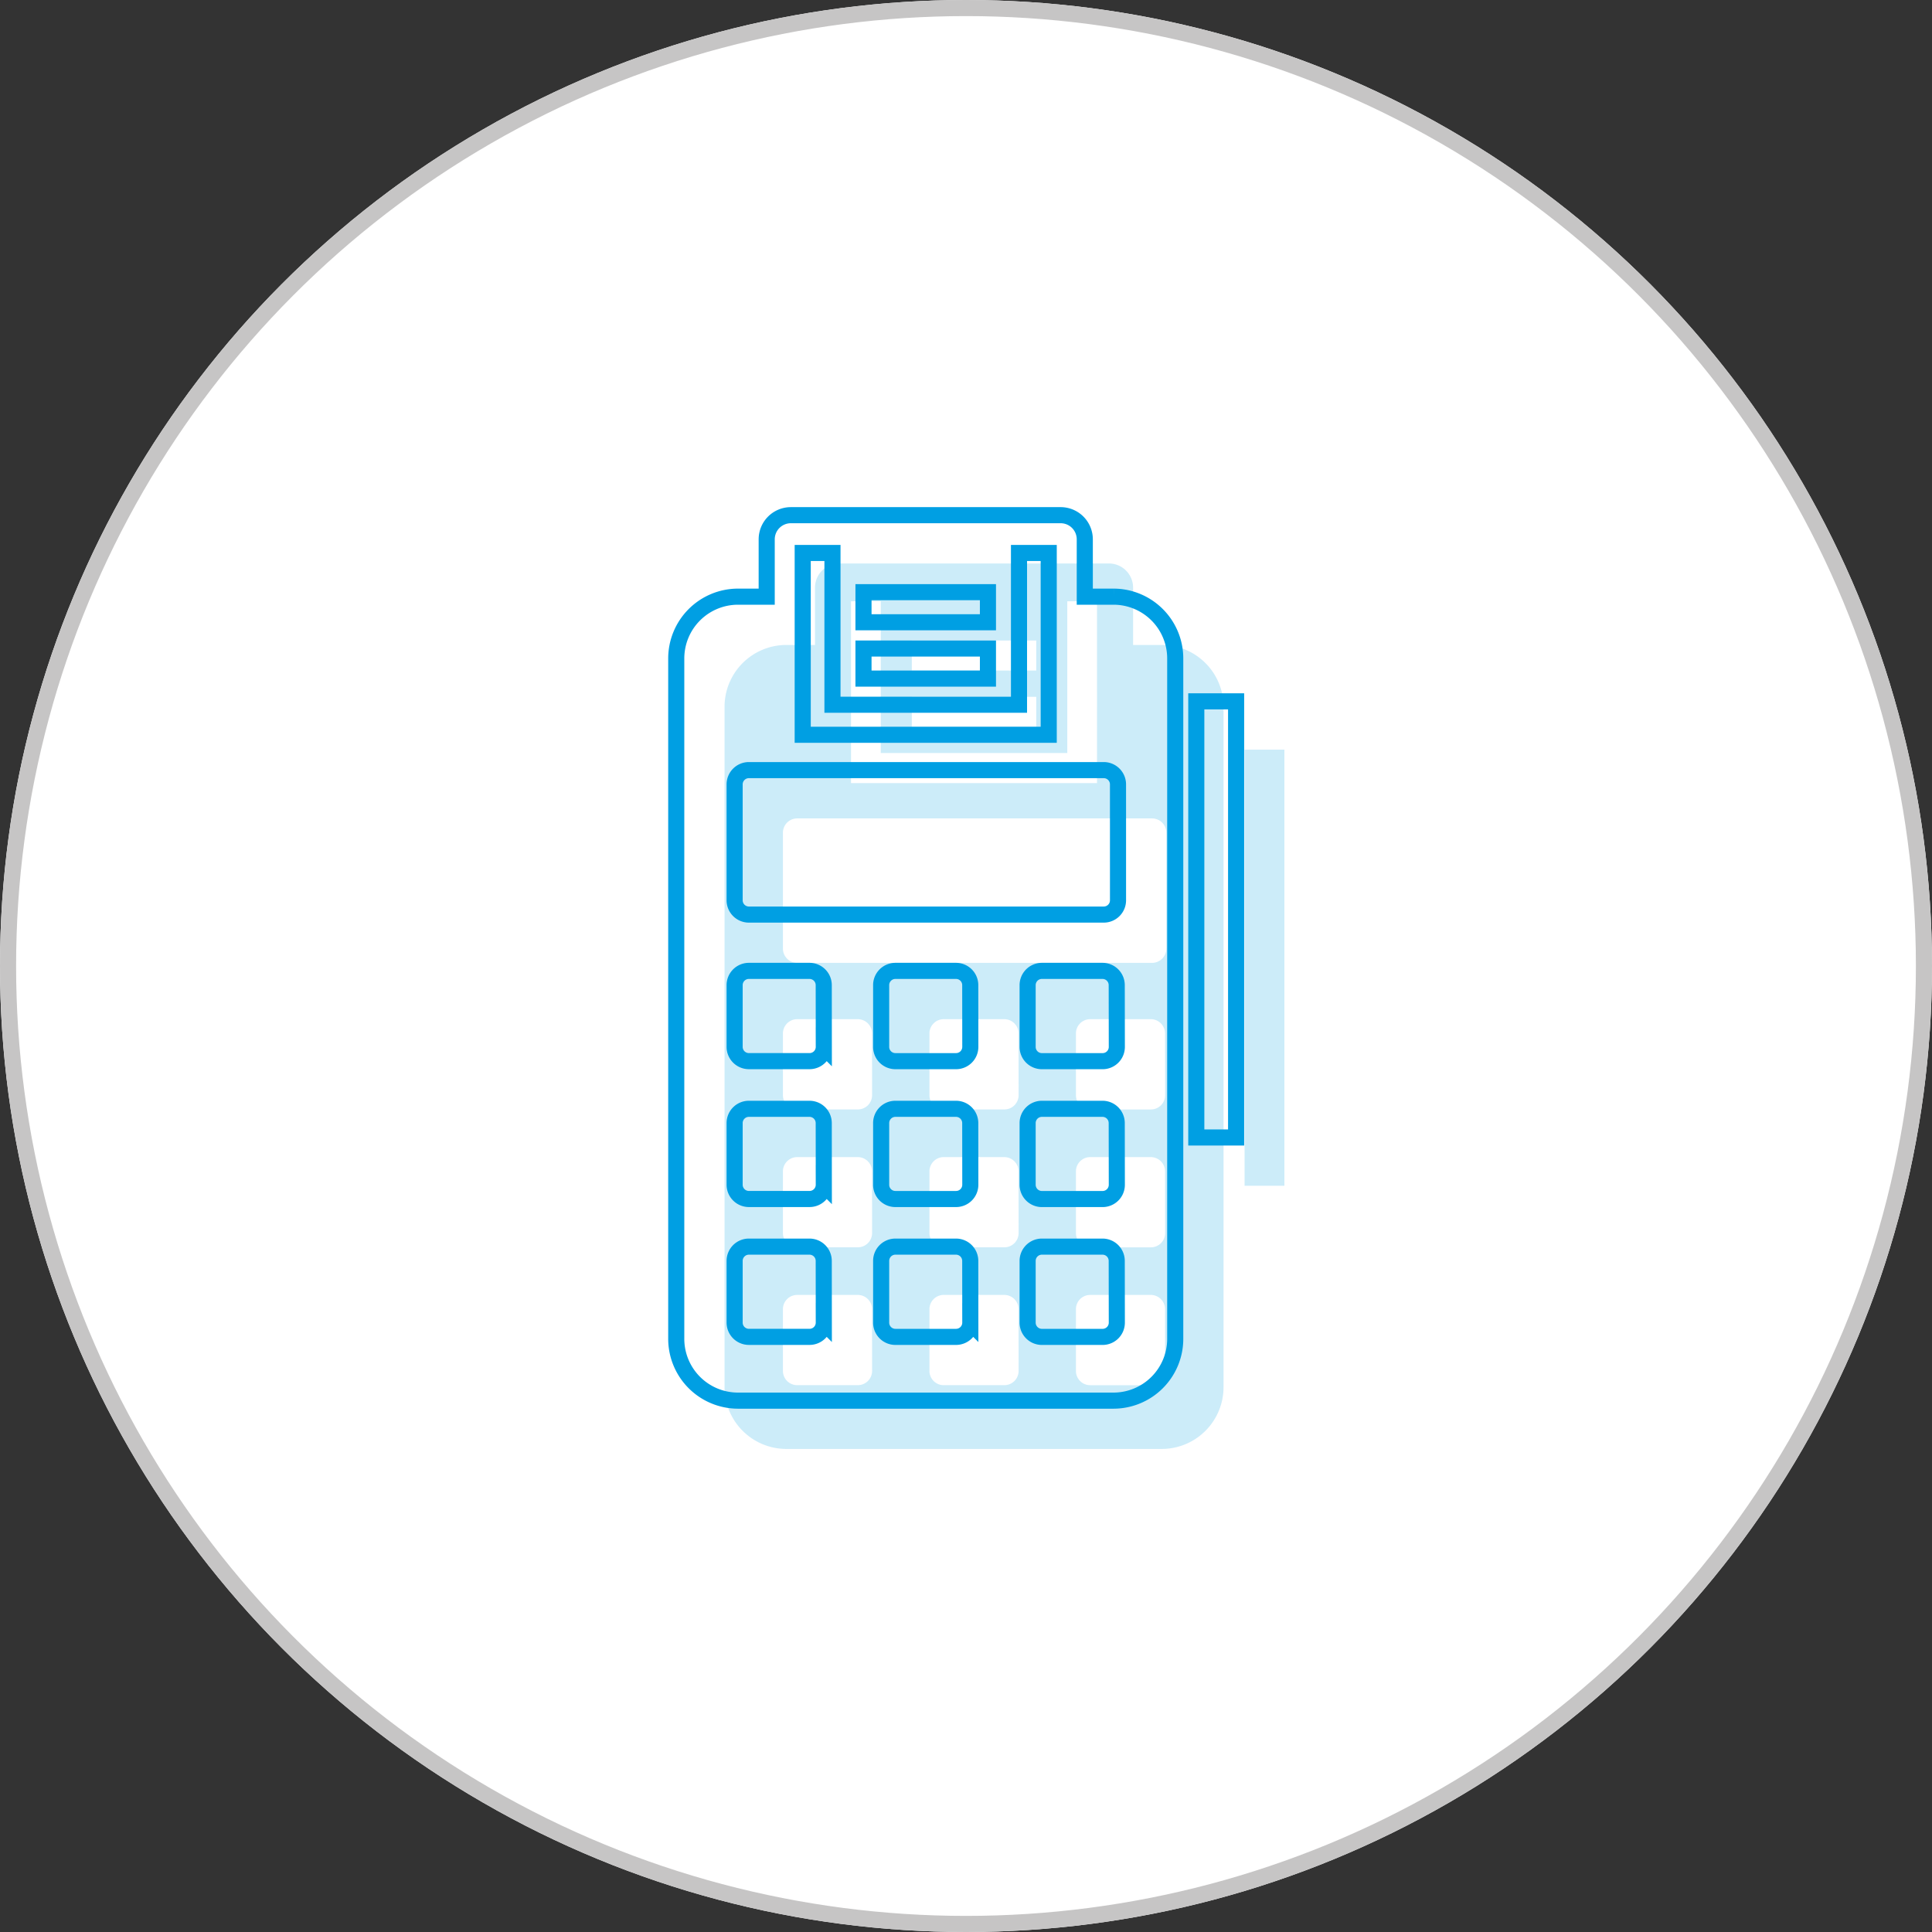
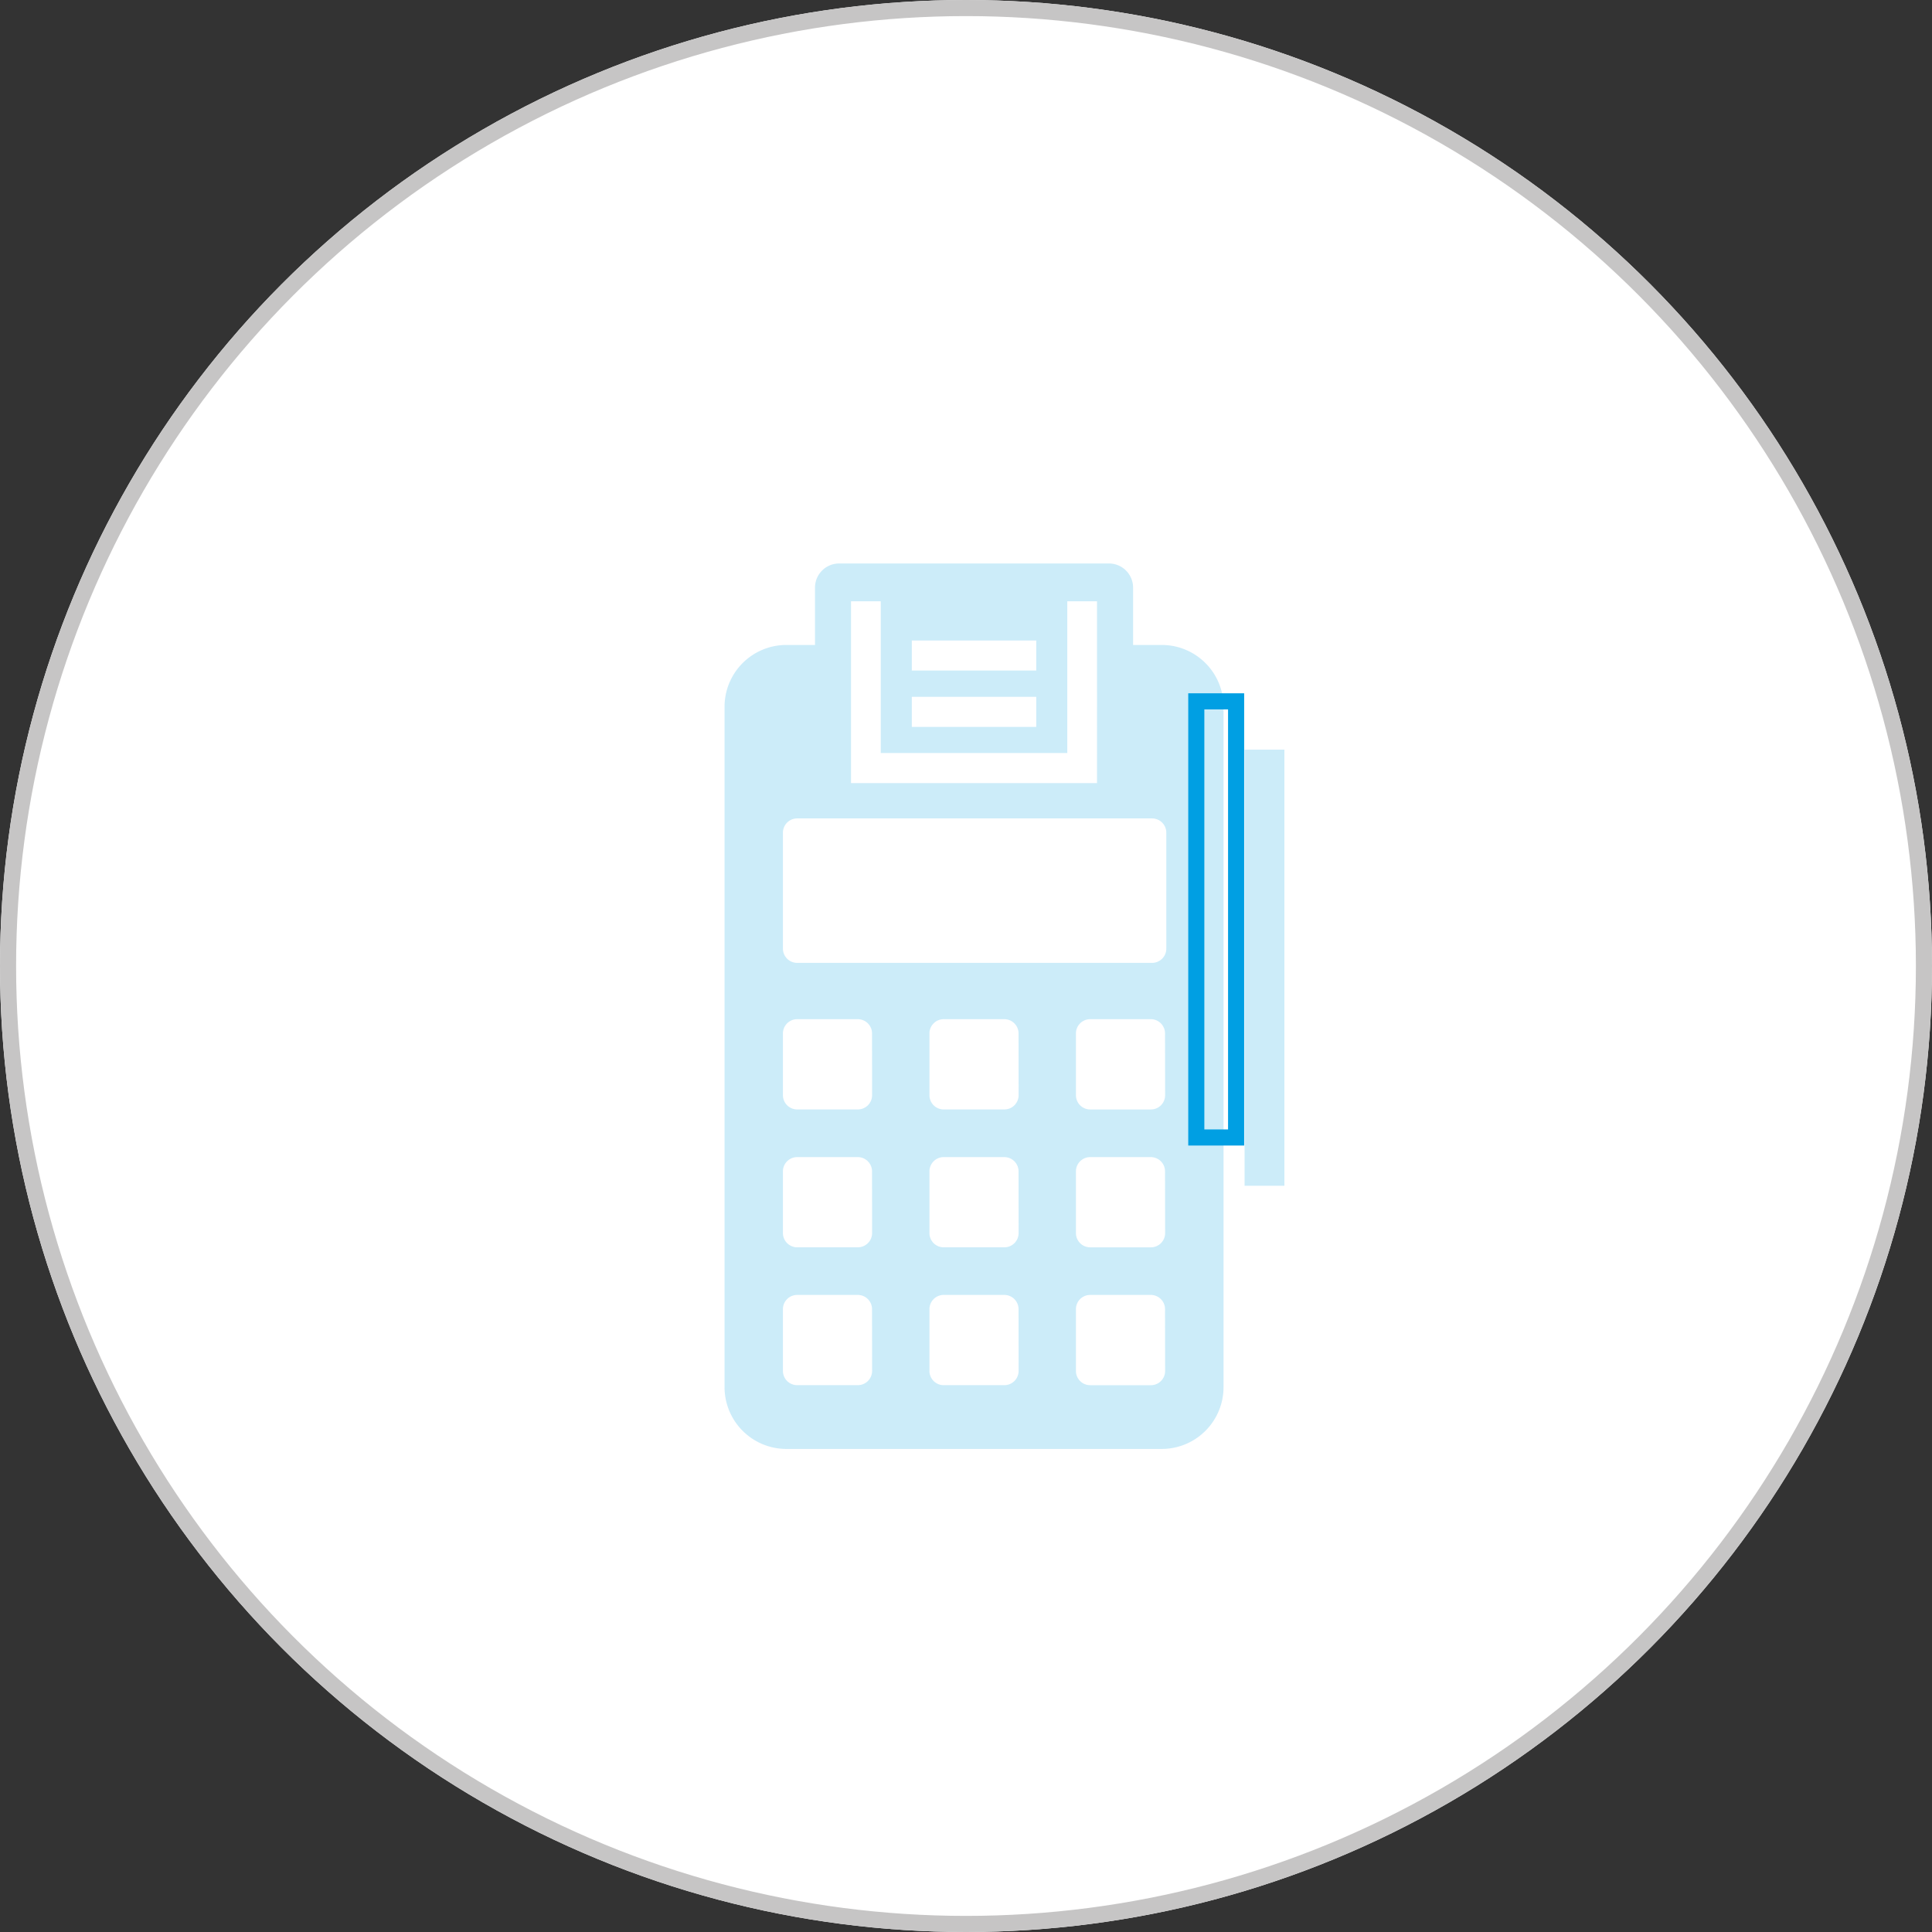
<svg xmlns="http://www.w3.org/2000/svg" width="120" height="120" viewBox="0 0 120 120">
  <rect x="0" y="0" width="120" height="120" fill="#333333" stroke="none" />
  <g id="Group_10678" data-name="Group 10678" transform="translate(-695 -1328)">
    <g id="Ellipse_324" data-name="Ellipse 324" transform="translate(695 1328)" fill="#fff" stroke="#c6c5c5" stroke-width="1">
      <circle cx="60" cy="60" r="60" stroke="none" />
      <circle cx="60" cy="60" r="59.5" fill="none" />
    </g>
    <g id="Group_9390" data-name="Group 9390" transform="translate(143 -1071)">
-       <path id="Path_12526" data-name="Path 12526" d="M63.052,71H7.948A7.948,7.948,0,0,1,0,63.052V7.948A7.948,7.948,0,0,1,7.948,0h55.1A7.947,7.947,0,0,1,71,7.948v55.1A7.948,7.948,0,0,1,63.052,71" transform="translate(577 2424)" fill="none" opacity="0.1" />
      <g id="Group_9383" data-name="Group 9383" transform="translate(247.291 2123)">
        <g id="Group_9346" data-name="Group 9346" transform="translate(349.709 310.999)" opacity="0.2">
          <path id="Path_15" data-name="Path 15" d="M96.595,5.5h-1.8V1.944A1.5,1.5,0,0,0,93.3.439H76.527a1.5,1.5,0,0,0-1.489,1.5V5.5h-1.8a3.839,3.839,0,0,0-3.818,3.858V51.576a3.84,3.84,0,0,0,3.818,3.86H96.595a3.839,3.839,0,0,0,3.818-3.86V9.355A3.837,3.837,0,0,0,96.595,5.5M81.05,5.221H88.78V7.089H81.05Zm0,3.5H88.78v1.867H81.05Zm-3.775,3.5V2.786h1.848v9.426H90.709V2.786h1.846V14.079H77.275Zm1.31,38.366a.886.886,0,0,1-.881.888H73.927a.886.886,0,0,1-.881-.888V46.76a.886.886,0,0,1,.881-.89H77.7a.886.886,0,0,1,.881.89Zm0-8.563a.886.886,0,0,1-.881.888H73.927a.886.886,0,0,1-.881-.888V38.2a.886.886,0,0,1,.881-.89H77.7a.886.886,0,0,1,.881.89Zm0-8.563a.886.886,0,0,1-.881.888H73.927a.886.886,0,0,1-.881-.888V29.633a.886.886,0,0,1,.881-.89H77.7a.886.886,0,0,1,.881.89Zm9.1,17.127a.886.886,0,0,1-.881.888H83.026a.884.884,0,0,1-.879-.888V46.76a.885.885,0,0,1,.879-.89H86.8a.886.886,0,0,1,.881.89Zm0-8.563a.886.886,0,0,1-.881.888H83.026a.884.884,0,0,1-.879-.888V38.2a.885.885,0,0,1,.879-.89H86.8a.886.886,0,0,1,.881.89Zm0-8.563a.886.886,0,0,1-.881.888H83.026a.884.884,0,0,1-.879-.888V29.633a.885.885,0,0,1,.879-.89H86.8a.886.886,0,0,1,.881.89Zm9.1,17.127a.884.884,0,0,1-.879.888H92.126a.886.886,0,0,1-.881-.888V46.76a.886.886,0,0,1,.881-.89H95.9a.884.884,0,0,1,.879.89Zm0-8.563a.884.884,0,0,1-.879.888H92.126a.886.886,0,0,1-.881-.888V38.2a.886.886,0,0,1,.881-.89H95.9a.884.884,0,0,1,.879.89Zm0-8.563a.884.884,0,0,1-.879.888H92.126a.886.886,0,0,1-.881-.888V29.633a.886.886,0,0,1,.881-.89H95.9a.884.884,0,0,1,.879.89Zm.074-9.107a.886.886,0,0,1-.881.89H73.927a.886.886,0,0,1-.881-.89V17.161a.886.886,0,0,1,.881-.888H95.977a.886.886,0,0,1,.881.888Z" transform="translate(-69.417 -0.439)" fill="#009fe3" />
          <rect id="Rectangle_1" data-name="Rectangle 1" width="2.473" height="27.089" transform="translate(32.304 11.563)" fill="#009fe3" />
        </g>
        <g id="Group_9354" data-name="Group 9354" transform="translate(346.709 307.999)">
-           <path id="Path_15-2" data-name="Path 15" d="M96.595,5.5h-1.8V1.944A1.5,1.5,0,0,0,93.3.439H76.527a1.5,1.5,0,0,0-1.489,1.5V5.5h-1.8a3.839,3.839,0,0,0-3.818,3.858V51.576a3.84,3.84,0,0,0,3.818,3.86H96.595a3.839,3.839,0,0,0,3.818-3.86V9.355A3.837,3.837,0,0,0,96.595,5.5M81.05,5.221H88.78V7.089H81.05Zm0,3.5H88.78v1.867H81.05Zm-3.775,3.5V2.786h1.848v9.426H90.709V2.786h1.846V14.079H77.275Zm1.31,38.366a.886.886,0,0,1-.881.888H73.927a.886.886,0,0,1-.881-.888V46.76a.886.886,0,0,1,.881-.89H77.7a.886.886,0,0,1,.881.89Zm0-8.563a.886.886,0,0,1-.881.888H73.927a.886.886,0,0,1-.881-.888V38.2a.886.886,0,0,1,.881-.89H77.7a.886.886,0,0,1,.881.89Zm0-8.563a.886.886,0,0,1-.881.888H73.927a.886.886,0,0,1-.881-.888V29.633a.886.886,0,0,1,.881-.89H77.7a.886.886,0,0,1,.881.89Zm9.1,17.127a.886.886,0,0,1-.881.888H83.026a.884.884,0,0,1-.879-.888V46.76a.885.885,0,0,1,.879-.89H86.8a.886.886,0,0,1,.881.89Zm0-8.563a.886.886,0,0,1-.881.888H83.026a.884.884,0,0,1-.879-.888V38.2a.885.885,0,0,1,.879-.89H86.8a.886.886,0,0,1,.881.89Zm0-8.563a.886.886,0,0,1-.881.888H83.026a.884.884,0,0,1-.879-.888V29.633a.885.885,0,0,1,.879-.89H86.8a.886.886,0,0,1,.881.89Zm9.1,17.127a.884.884,0,0,1-.879.888H92.126a.886.886,0,0,1-.881-.888V46.76a.886.886,0,0,1,.881-.89H95.9a.884.884,0,0,1,.879.89Zm0-8.563a.884.884,0,0,1-.879.888H92.126a.886.886,0,0,1-.881-.888V38.2a.886.886,0,0,1,.881-.89H95.9a.884.884,0,0,1,.879.89Zm0-8.563a.884.884,0,0,1-.879.888H92.126a.886.886,0,0,1-.881-.888V29.633a.886.886,0,0,1,.881-.89H95.9a.884.884,0,0,1,.879.89Zm.074-9.107a.886.886,0,0,1-.881.89H73.927a.886.886,0,0,1-.881-.89V17.161a.886.886,0,0,1,.881-.888H95.977a.886.886,0,0,1,.881.888Z" transform="translate(-69.417 -0.439)" fill="none" stroke="#009fe3" stroke-width="1" />
          <rect id="Rectangle_1-2" data-name="Rectangle 1" width="2.473" height="27.089" transform="translate(32.304 11.563)" fill="none" stroke="#009fe3" stroke-width="1" />
        </g>
      </g>
    </g>
  </g>
</svg>